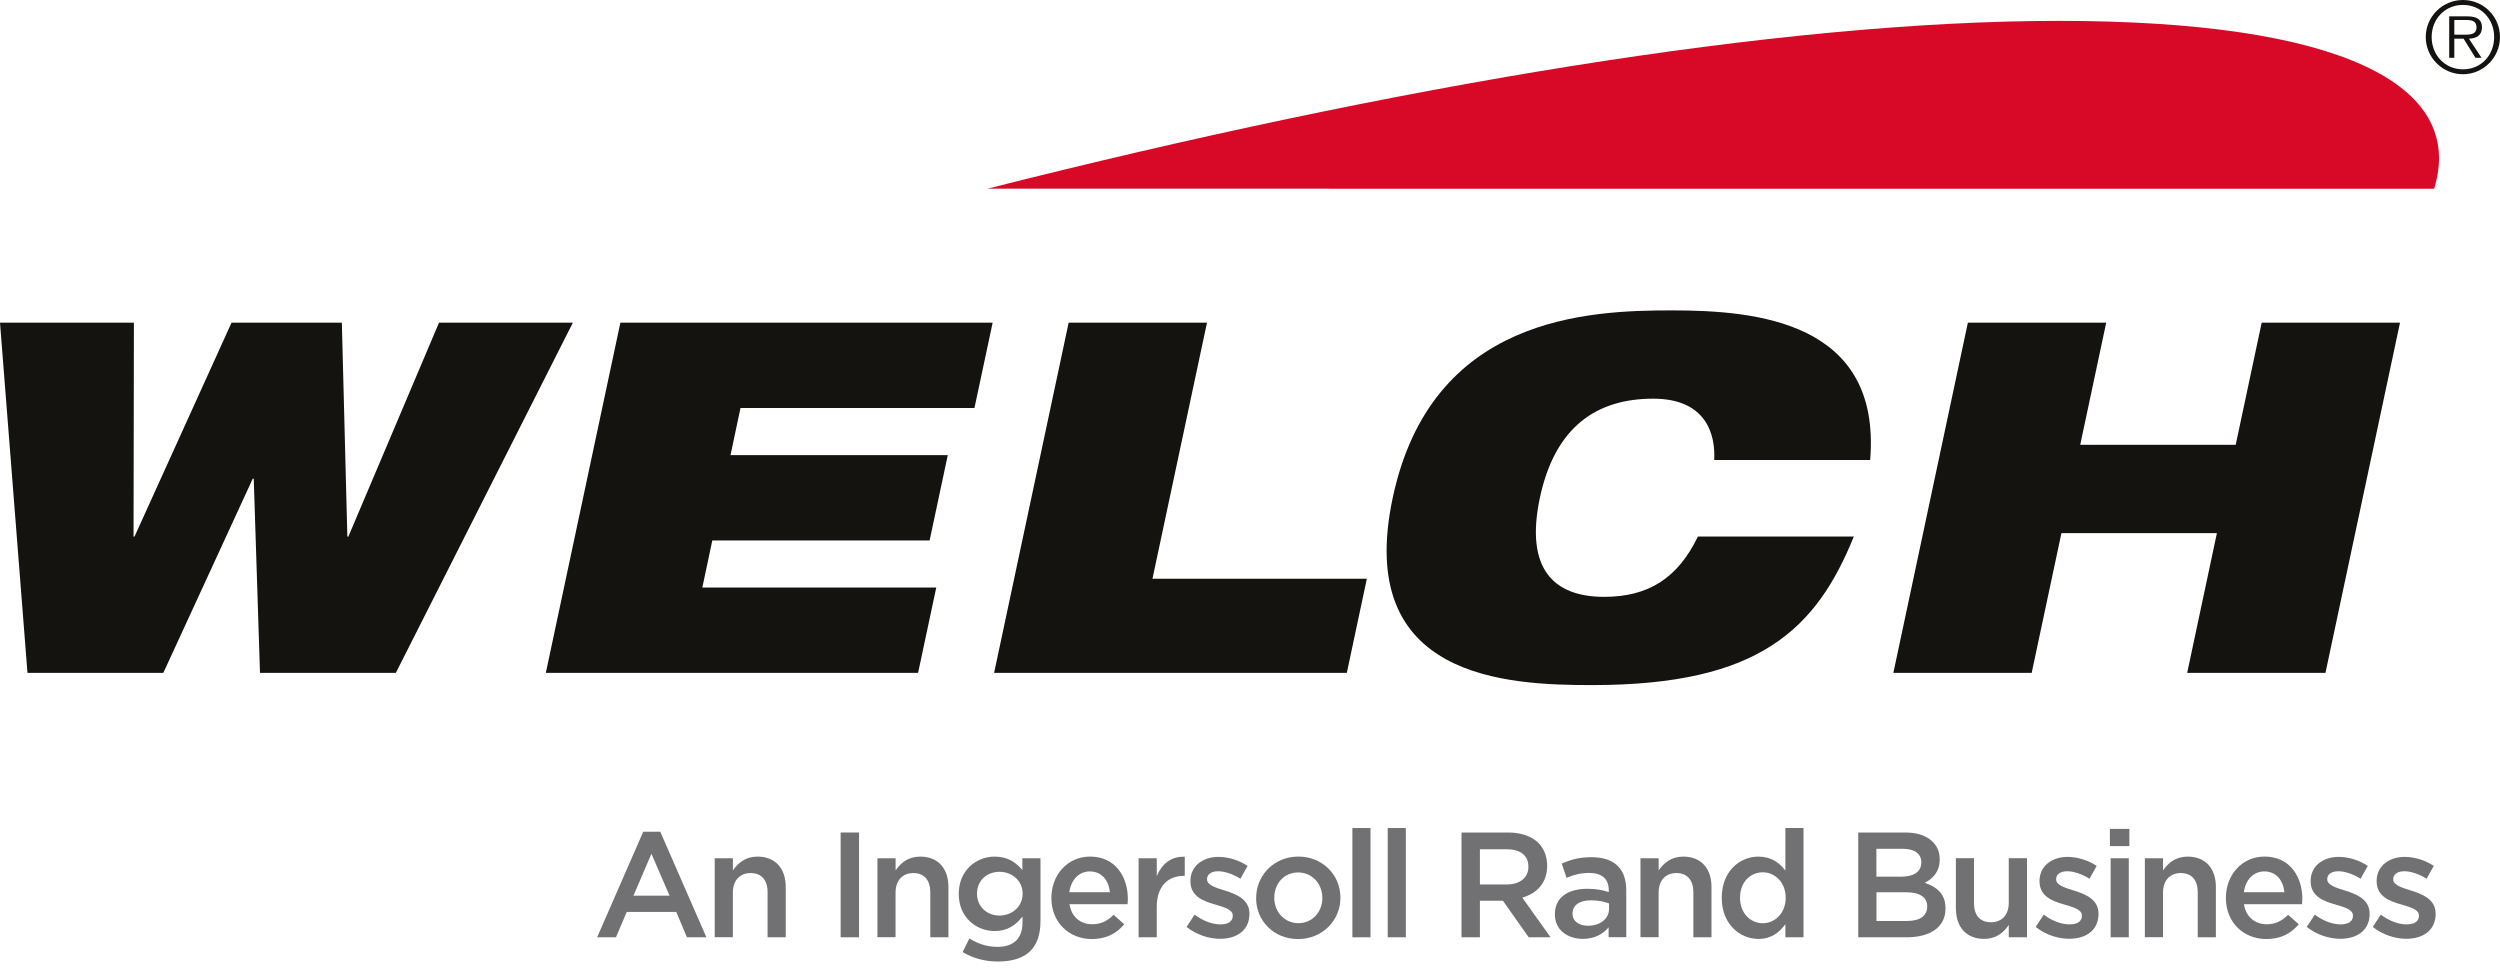
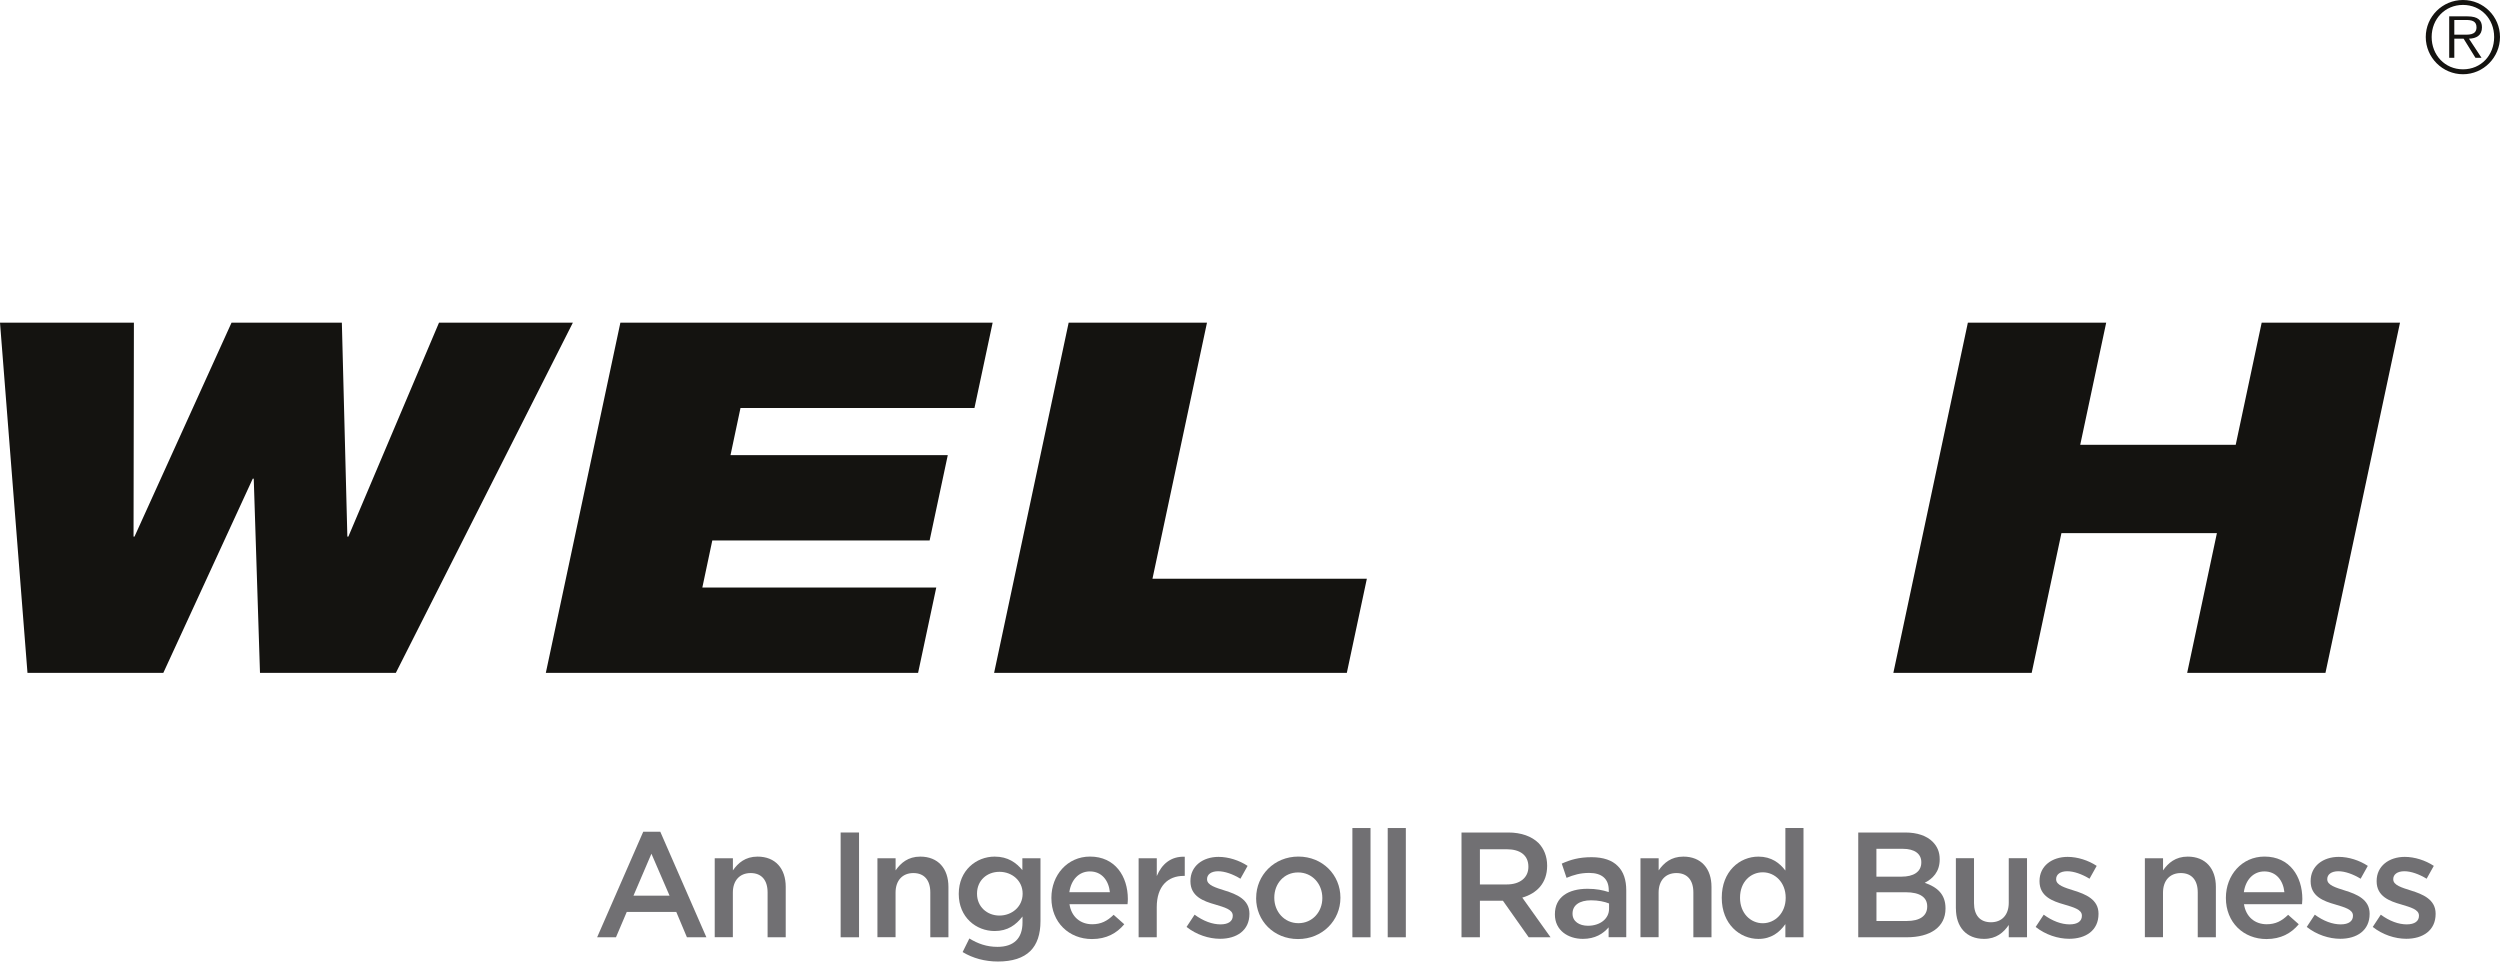
<svg xmlns="http://www.w3.org/2000/svg" width="314" height="122" viewBox="0 0 314 122" fill="none">
  <g clip-path="url(#clip0_13530_226108)">
    <path d="M55.14 40.527L43.756 67.393H43.628L42.937 40.527H29.081L16.895 67.393H16.773L16.818 40.527H0L3.451 84.511H20.514L31.748 60.117H31.87L32.655 84.511H49.718L71.952 40.527H55.14Z" fill="#141310" />
    <path d="M77.92 40.527H124.676L122.393 51.243H93.006L91.753 57.161H119.042L116.76 67.882H89.465L88.213 73.794H117.595L115.312 84.511H68.556L77.92 40.527Z" fill="#141310" />
    <path d="M134.223 40.527H151.597L144.75 72.687H171.677L169.161 84.511H124.86L134.223 40.527Z" fill="#141310" />
-     <path d="M232.84 67.387C230.497 73.182 227.53 77.858 222.542 81.065C217.609 84.266 210.578 86.047 199.979 86.047C189.38 86.047 170.074 85.307 174.928 62.516C179.777 39.72 199.467 38.985 210 38.985C220.532 38.985 236.32 40.343 234.895 57.773H215.305C215.477 54.633 214.353 50.074 207.639 50.074C200.558 50.074 195.314 53.581 193.41 62.516C191.512 71.451 195.136 74.964 201.482 74.964C206.96 74.964 210.712 72.681 213.256 67.387H232.846H232.84Z" fill="#141310" />
    <path d="M278.444 66.958H258.916L255.18 84.511H237.806L247.164 40.527H264.538L261.276 55.869H280.805L284.067 40.527H301.441L292.078 84.511H274.709L278.444 66.958Z" fill="#141310" />
-     <path d="M124.002 23.704C174.923 10.811 223.36 2.622 258.571 2.622C293.781 2.622 309.769 10.538 305.728 23.709L124.002 23.698V23.704Z" fill="#D70926" />
    <path d="M309.229 4.353C309.97 4.353 311.05 4.476 311.05 3.424C311.05 2.611 310.387 2.511 309.747 2.511H308.261V4.353H309.229ZM311.679 7.259H310.916L309.43 4.86H308.261V7.259H307.62V2.054H309.892C311.267 2.054 311.734 2.572 311.734 3.435C311.734 4.454 311.022 4.832 310.103 4.86L311.679 7.259ZM313.265 4.648C313.265 2.383 311.617 0.618 309.352 0.618C307.086 0.618 305.416 2.388 305.416 4.648C305.416 6.909 307.075 8.707 309.352 8.707C311.629 8.707 313.265 6.936 313.265 4.648ZM304.675 4.648C304.675 2.088 306.769 0 309.352 0C311.935 0 314 2.088 314 4.648C314 7.209 311.918 9.325 309.352 9.325C306.785 9.325 304.675 7.231 304.675 4.648Z" fill="#141310" />
    <path d="M80.79 104.467H82.933L88.722 117.722H86.278L84.942 114.543H78.719L77.366 117.722H75L80.79 104.467ZM84.096 112.495L81.819 107.228L79.565 112.495H84.096Z" fill="#717073" />
    <path d="M89.775 107.796H92.052V109.322C92.692 108.398 93.61 107.59 95.152 107.59C97.39 107.59 98.687 109.093 98.687 111.387V117.722H96.41V112.083C96.41 110.541 95.642 109.656 94.284 109.656C92.925 109.656 92.046 110.574 92.046 112.116V117.716H89.769V107.791L89.775 107.796Z" fill="#717073" />
    <path d="M105.584 104.562H107.895V117.722H105.584V104.562Z" fill="#717073" />
    <path d="M110.211 107.796H112.487V109.322C113.128 108.398 114.046 107.59 115.588 107.59C117.826 107.59 119.123 109.093 119.123 111.387V117.722H116.846V112.083C116.846 110.541 116.078 109.656 114.72 109.656C113.362 109.656 112.482 110.574 112.482 112.116V117.716H110.205V107.791L110.211 107.796Z" fill="#717073" />
    <path d="M120.904 119.581L121.751 117.872C122.819 118.529 123.933 118.925 125.286 118.925C127.318 118.925 128.425 117.872 128.425 115.879V115.111C127.596 116.18 126.566 116.937 124.929 116.937C122.597 116.937 120.42 115.206 120.42 112.294V112.255C120.42 109.322 122.619 107.59 124.929 107.59C126.605 107.59 127.635 108.359 128.409 109.283V107.796H130.685V115.69C130.685 117.36 130.251 118.602 129.427 119.431C128.526 120.333 127.134 120.767 125.347 120.767C123.71 120.767 122.19 120.355 120.91 119.581H120.904ZM128.442 112.267V112.228C128.442 110.613 127.106 109.5 125.531 109.5C123.955 109.5 122.714 110.591 122.714 112.228V112.267C122.714 113.881 123.972 114.994 125.531 114.994C127.089 114.994 128.442 113.886 128.442 112.267Z" fill="#717073" />
    <path d="M132.055 112.796V112.757C132.055 109.917 134.065 107.585 136.904 107.585C140.06 107.585 141.658 110.068 141.658 112.924C141.658 113.13 141.641 113.336 141.619 113.564H134.326C134.571 115.178 135.718 116.086 137.182 116.086C138.29 116.086 139.081 115.674 139.871 114.9L141.207 116.086C140.266 117.216 138.969 117.945 137.149 117.945C134.271 117.945 132.055 115.857 132.055 112.796ZM139.403 112.061C139.253 110.597 138.39 109.45 136.887 109.45C135.496 109.45 134.521 110.519 134.31 112.061H139.403Z" fill="#717073" />
    <path d="M143.016 107.796H145.293V110.034C145.911 108.548 147.058 107.535 148.806 107.607V110.012H148.672C146.679 110.012 145.288 111.309 145.288 113.942V117.722H143.011V107.796H143.016Z" fill="#717073" />
    <path d="M149.029 116.425L150.042 114.883C151.133 115.69 152.28 116.102 153.293 116.102C154.306 116.102 154.835 115.69 154.835 115.034V114.995C154.835 114.226 153.783 113.959 152.619 113.603C151.155 113.191 149.518 112.59 149.518 110.691V110.652C149.518 108.771 151.077 107.624 153.053 107.624C154.295 107.624 155.648 108.058 156.7 108.754L155.798 110.368C154.84 109.784 153.827 109.428 152.998 109.428C152.113 109.428 151.606 109.84 151.606 110.407V110.446C151.606 111.181 152.675 111.482 153.844 111.855C155.291 112.306 156.928 112.963 156.928 114.75V114.789C156.928 116.876 155.314 117.912 153.243 117.912C151.834 117.912 150.27 117.405 149.034 116.425H149.029Z" fill="#717073" />
    <path d="M157.774 112.812V112.773C157.774 109.934 160.029 107.585 163.074 107.585C166.119 107.585 168.357 109.895 168.357 112.734V112.773C168.357 115.596 166.102 117.945 163.035 117.945C159.967 117.945 157.769 115.635 157.769 112.812H157.774ZM166.085 112.812V112.773C166.085 111.025 164.827 109.578 163.04 109.578C161.253 109.578 160.051 111.009 160.051 112.734V112.773C160.051 114.505 161.309 115.952 163.079 115.952C164.85 115.952 166.085 114.521 166.085 112.812Z" fill="#717073" />
    <path d="M169.86 104H172.137V117.722H169.86V104Z" fill="#717073" />
    <path d="M174.297 104H176.573V117.722H174.297V104Z" fill="#717073" />
    <path d="M183.565 104.562H189.433C191.086 104.562 192.383 105.052 193.23 105.876C193.925 106.588 194.321 107.568 194.321 108.715V108.754C194.321 110.914 193.024 112.211 191.198 112.74L194.749 117.722H192.005L188.77 113.135H185.876V117.722H183.565V104.562ZM189.26 111.086C190.914 111.086 191.966 110.224 191.966 108.887V108.849C191.966 107.44 190.953 106.666 189.238 106.666H185.876V111.086H189.26Z" fill="#717073" />
    <path d="M195.295 114.866V114.827C195.295 112.684 196.965 111.632 199.392 111.632C200.5 111.632 201.29 111.799 202.059 112.044V111.799C202.059 110.39 201.196 109.639 199.598 109.639C198.49 109.639 197.661 109.884 196.759 110.257L196.158 108.47C197.249 107.98 198.318 107.663 199.899 107.663C201.385 107.663 202.493 108.058 203.189 108.77C203.924 109.483 204.258 110.535 204.258 111.832V117.716H202.042V116.475C201.363 117.282 200.333 117.922 198.808 117.922C196.948 117.922 195.295 116.854 195.295 114.861V114.866ZM202.098 114.154V113.474C201.513 113.246 200.745 113.079 199.843 113.079C198.379 113.079 197.511 113.697 197.511 114.733V114.772C197.511 115.729 198.357 116.275 199.448 116.275C200.951 116.275 202.098 115.412 202.098 114.148V114.154Z" fill="#717073" />
    <path d="M206.05 107.796H208.327V109.322C208.967 108.398 209.886 107.59 211.428 107.59C213.666 107.59 214.963 109.093 214.963 111.387V117.722H212.686V112.083C212.686 110.541 211.918 109.656 210.559 109.656C209.201 109.656 208.321 110.574 208.321 112.116V117.716H206.044V107.791L206.05 107.796Z" fill="#717073" />
    <path d="M216.254 112.779V112.74C216.254 109.45 218.492 107.591 220.858 107.591C222.495 107.591 223.525 108.398 224.243 109.339V104H226.519V117.722H224.243V116.069C223.508 117.104 222.478 117.928 220.858 117.928C218.525 117.928 216.254 116.069 216.254 112.779ZM224.282 112.779V112.74C224.282 110.825 222.929 109.561 221.404 109.561C219.878 109.561 218.548 110.764 218.548 112.74V112.779C218.548 114.694 219.861 115.958 221.404 115.958C222.946 115.958 224.282 114.677 224.282 112.779Z" fill="#717073" />
    <path d="M233.4 104.562H239.301C240.804 104.562 241.99 104.974 242.741 105.725C243.326 106.31 243.626 107.023 243.626 107.908V107.947C243.626 109.528 242.725 110.374 241.745 110.88C243.287 111.409 244.356 112.289 244.356 114.076V114.115C244.356 116.464 242.418 117.722 239.485 117.722H233.395V104.562H233.4ZM241.316 108.286C241.316 107.251 240.487 106.611 239.006 106.611H235.677V110.107H238.833C240.32 110.107 241.316 109.522 241.316 108.32V108.281V108.286ZM239.346 112.066H235.683V115.674H239.518C241.099 115.674 242.057 115.056 242.057 113.87V113.831C242.057 112.723 241.171 112.066 239.351 112.066H239.346Z" fill="#717073" />
    <path d="M245.658 114.109V107.791H247.935V113.43C247.935 114.972 248.704 115.835 250.062 115.835C251.42 115.835 252.3 114.933 252.3 113.391V107.791H254.593V117.717H252.3V116.175C251.66 117.116 250.741 117.923 249.199 117.923C246.961 117.923 245.664 116.42 245.664 114.109H245.658Z" fill="#717073" />
    <path d="M255.679 116.425L256.692 114.883C257.783 115.69 258.93 116.102 259.943 116.102C260.956 116.102 261.485 115.69 261.485 115.034V114.995C261.485 114.226 260.433 113.959 259.264 113.603C257.8 113.191 256.163 112.59 256.163 110.691V110.652C256.163 108.771 257.722 107.624 259.698 107.624C260.94 107.624 262.292 108.058 263.345 108.754L262.443 110.368C261.485 109.784 260.472 109.428 259.643 109.428C258.757 109.428 258.251 109.84 258.251 110.407V110.446C258.251 111.181 259.32 111.482 260.489 111.855C261.936 112.306 263.573 112.963 263.573 114.75V114.789C263.573 116.876 261.958 117.912 259.888 117.912C258.479 117.912 256.915 117.405 255.679 116.425Z" fill="#717073" />
-     <path d="M265.003 104.111H267.447V106.271H265.003V104.111ZM265.098 107.797H267.375V117.722H265.098V107.797Z" fill="#717073" />
    <path d="M269.401 107.796H271.678V109.322C272.318 108.398 273.237 107.59 274.779 107.59C277.017 107.59 278.314 109.093 278.314 111.387V117.722H276.037V112.083C276.037 110.541 275.269 109.656 273.91 109.656C272.552 109.656 271.673 110.574 271.673 112.116V117.716H269.396V107.791L269.401 107.796Z" fill="#717073" />
    <path d="M279.572 112.796V112.757C279.572 109.917 281.582 107.585 284.421 107.585C287.577 107.585 289.175 110.068 289.175 112.924C289.175 113.13 289.158 113.336 289.136 113.564H281.843C282.088 115.178 283.235 116.086 284.699 116.086C285.807 116.086 286.597 115.674 287.388 114.9L288.724 116.086C287.783 117.216 286.486 117.945 284.666 117.945C281.788 117.945 279.572 115.857 279.572 112.796ZM286.92 112.061C286.77 110.597 285.907 109.45 284.404 109.45C283.012 109.45 282.038 110.519 281.827 112.061H286.92Z" fill="#717073" />
    <path d="M289.726 116.425L290.739 114.883C291.83 115.69 292.977 116.102 293.99 116.102C295.003 116.102 295.532 115.69 295.532 115.034V114.995C295.532 114.226 294.48 113.959 293.316 113.603C291.852 113.191 290.216 112.59 290.216 110.691V110.652C290.216 108.771 291.774 107.624 293.751 107.624C294.992 107.624 296.345 108.058 297.397 108.754L296.495 110.368C295.538 109.784 294.519 109.428 293.695 109.428C292.81 109.428 292.303 109.84 292.303 110.407V110.446C292.303 111.181 293.372 111.482 294.541 111.855C295.989 112.306 297.625 112.963 297.625 114.75V114.789C297.625 116.876 296.011 117.912 293.94 117.912C292.532 117.912 290.967 117.405 289.731 116.425H289.726Z" fill="#717073" />
    <path d="M298.015 116.425L299.028 114.883C300.119 115.69 301.266 116.102 302.279 116.102C303.292 116.102 303.821 115.69 303.821 115.034V114.995C303.821 114.226 302.769 113.959 301.606 113.603C300.141 113.191 298.505 112.59 298.505 110.691V110.652C298.505 108.771 300.064 107.624 302.04 107.624C303.281 107.624 304.634 108.058 305.686 108.754L304.784 110.368C303.827 109.784 302.808 109.428 301.984 109.428C301.099 109.428 300.592 109.84 300.592 110.407V110.446C300.592 111.181 301.661 111.482 302.83 111.855C304.278 112.306 305.914 112.963 305.914 114.75V114.789C305.914 116.876 304.3 117.912 302.229 117.912C300.821 117.912 299.256 117.405 298.02 116.425H298.015Z" fill="#717073" />
  </g>
  <defs>
    <clipPath id="clip0_13530_226108">
      <rect width="314" height="121.664" fill="white" />
    </clipPath>
  </defs>
</svg>